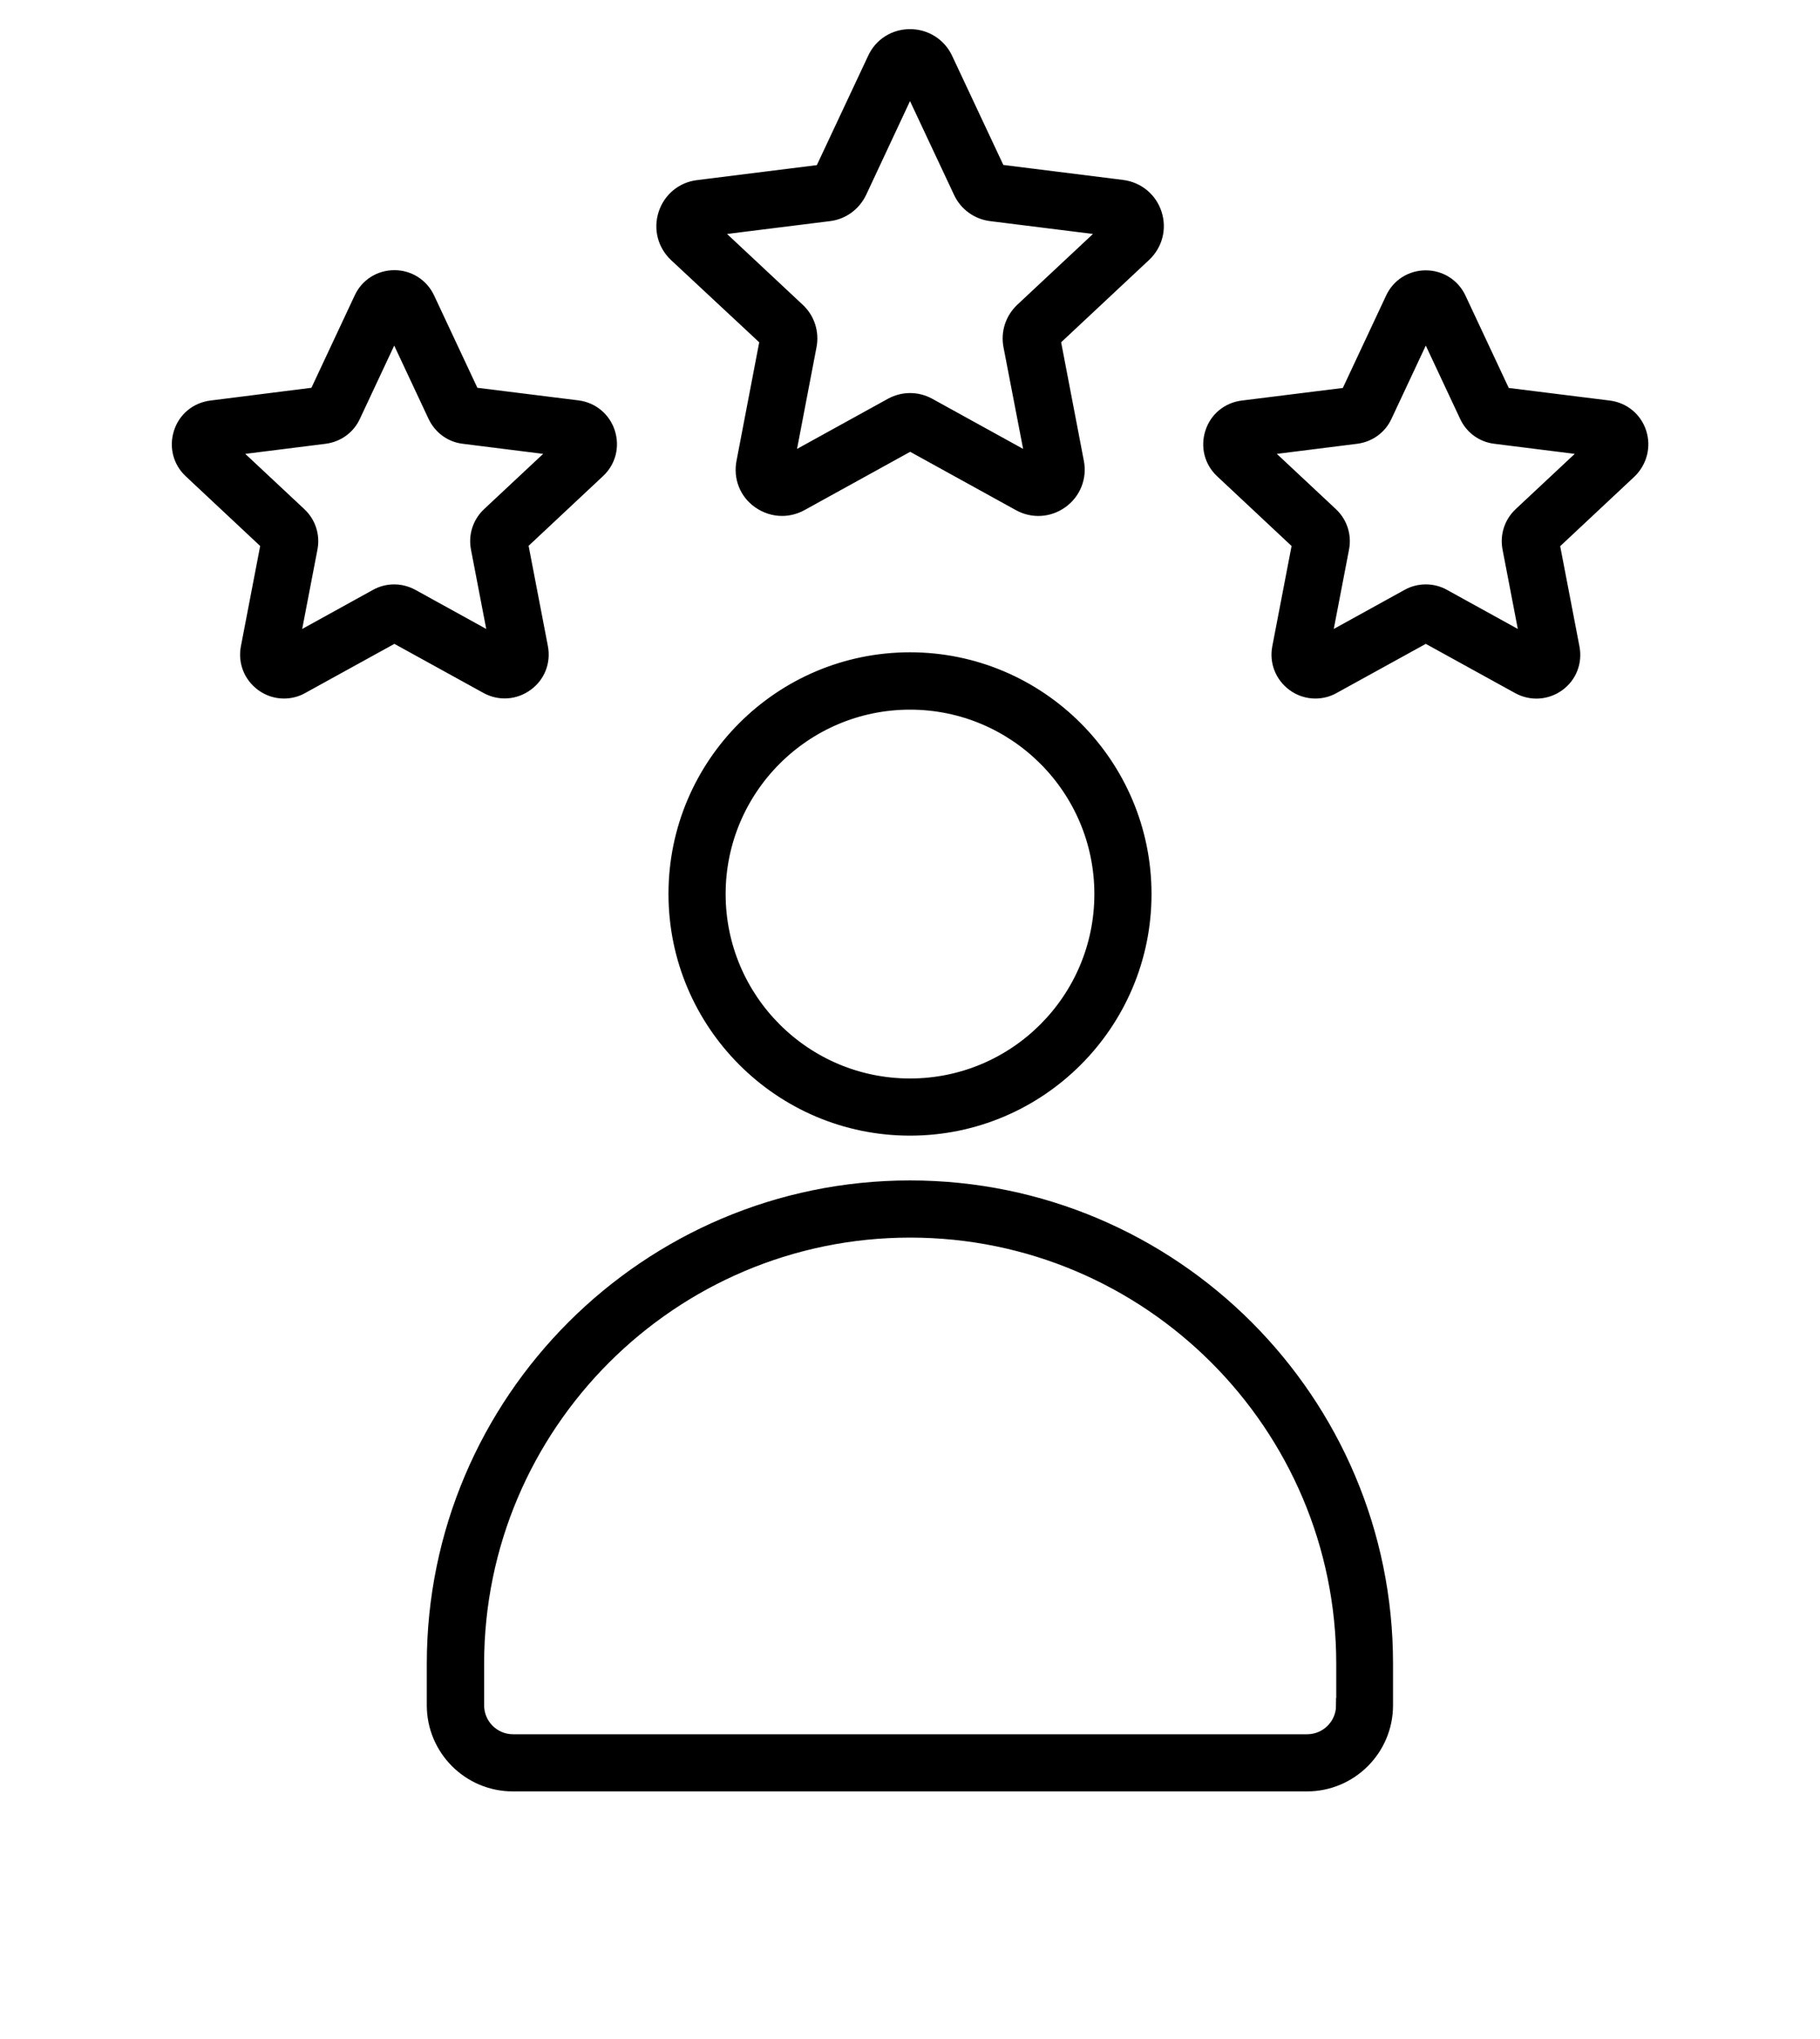
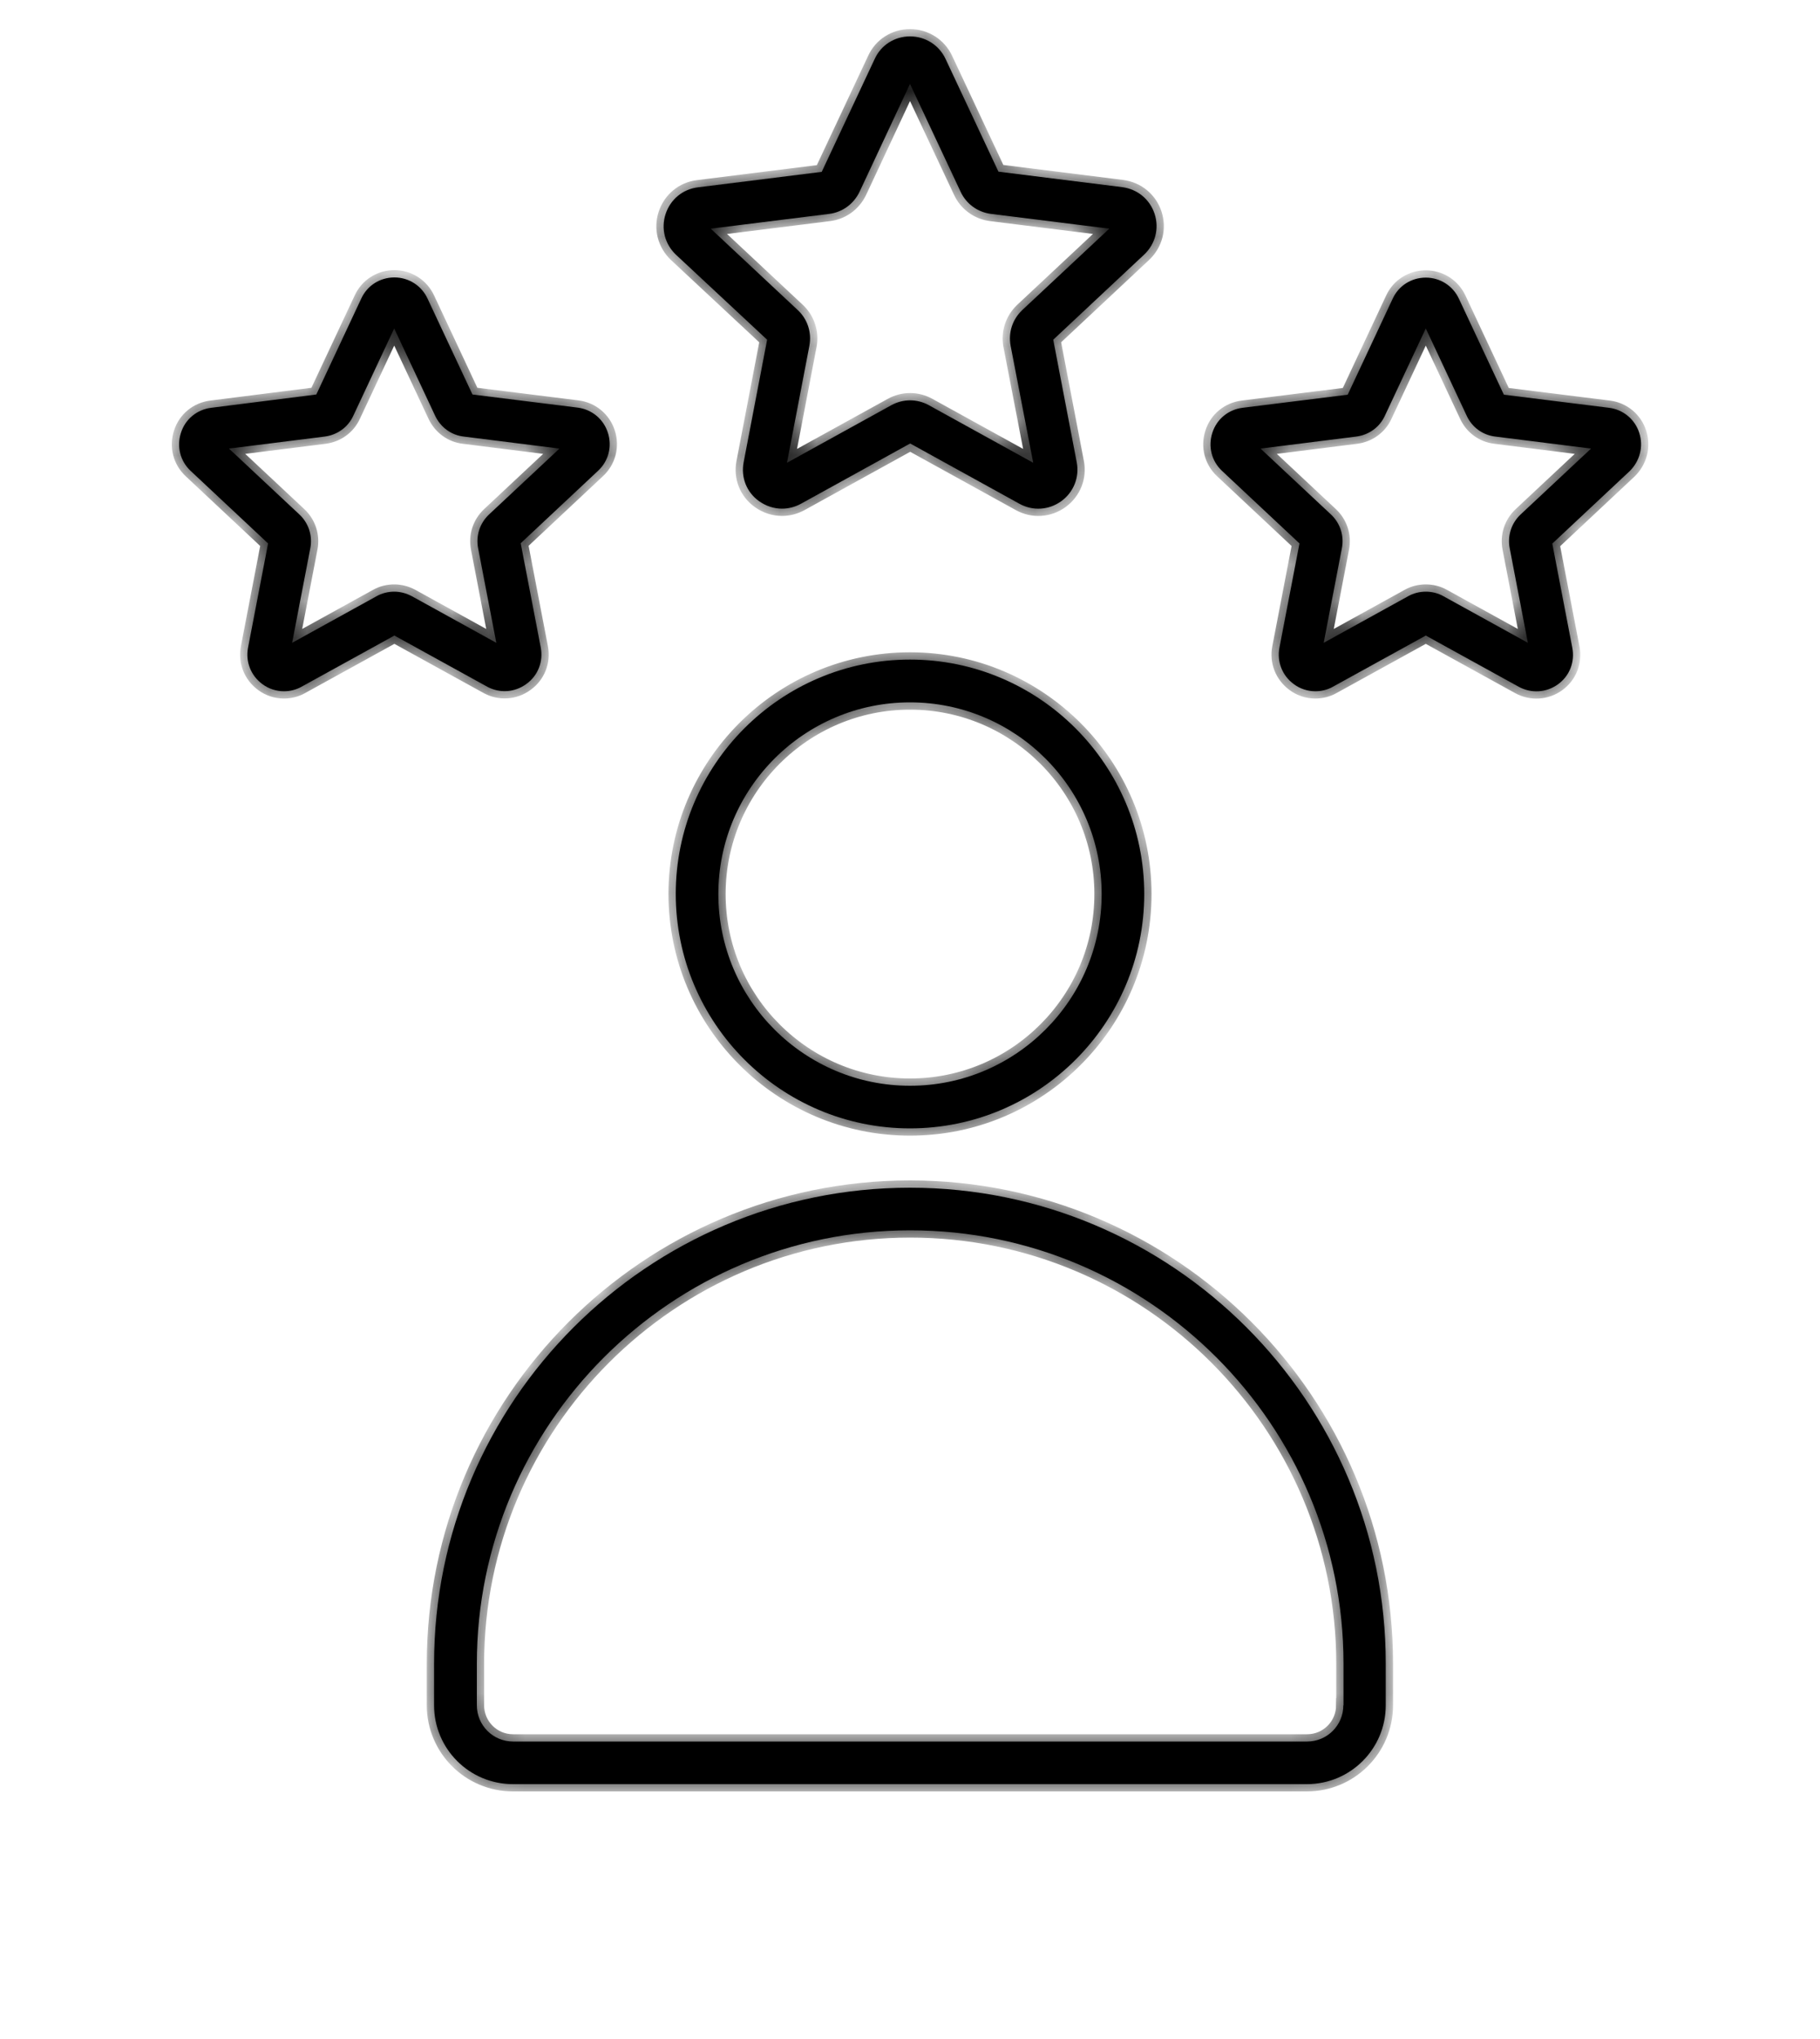
<svg xmlns="http://www.w3.org/2000/svg" width="50" height="56" viewBox="0 0 50 56" fill="none">
  <mask id="path-1-outside-1_124_767" maskUnits="userSpaceOnUse" x="3.92" y="0" width="42" height="50" fill="black">
-     <rect fill="white" x="3.92" width="42" height="50" />
    <path d="M25 18.115C21.45 18.115 18.565 21 18.565 24.55C18.565 28.1 21.45 30.99 25 30.99C28.55 30.99 31.435 28.105 31.435 24.555C31.435 21.005 28.55 18.115 25 18.115ZM25 29.82C22.095 29.82 19.735 27.46 19.735 24.555C19.735 21.65 22.095 19.29 25 19.29C27.905 19.29 30.265 21.65 30.265 24.555C30.265 27.46 27.905 29.82 25 29.82ZM25 32.62C17.79 32.62 11.925 38.485 11.925 45.695V46.835C11.925 48.03 12.895 49 14.09 49H35.905C37.1 49 38.07 48.03 38.07 46.835V45.695C38.075 38.48 32.21 32.62 25 32.62ZM36.905 46.835C36.905 47.385 36.46 47.83 35.91 47.83H14.095C13.545 47.83 13.1 47.385 13.1 46.835V45.695C13.1 39.13 18.44 33.79 25.005 33.79C31.57 33.79 36.91 39.13 36.91 45.695V46.835H36.905ZM21.075 9.33L20.43 12.695C20.35 13.11 20.51 13.52 20.855 13.765C21.045 13.9 21.265 13.97 21.485 13.97C21.66 13.97 21.84 13.925 22.005 13.835L25.005 12.18L28.005 13.835C28.375 14.04 28.815 14.01 29.155 13.765C29.495 13.52 29.66 13.105 29.58 12.695L28.935 9.33L31.435 6.99C31.74 6.7 31.85 6.275 31.72 5.875C31.59 5.475 31.25 5.195 30.83 5.14L27.43 4.715L25.975 1.615C25.795 1.235 25.42 1 25 1C24.58 1 24.205 1.235 24.03 1.62L22.575 4.72L19.175 5.145C18.755 5.195 18.415 5.48 18.285 5.88C18.155 6.28 18.265 6.705 18.57 6.995L21.075 9.33ZM22.775 5.875C23.145 5.83 23.455 5.6 23.615 5.265L25 2.305L26.39 5.265C26.545 5.6 26.86 5.83 27.23 5.875L30.475 6.28L28.085 8.515C27.815 8.77 27.695 9.135 27.765 9.5L28.385 12.71L25.52 11.13C25.195 10.95 24.81 10.95 24.485 11.13L21.62 12.71L22.235 9.5C22.305 9.135 22.185 8.765 21.915 8.515L19.525 6.28L22.775 5.875ZM45.035 11.89C44.915 11.515 44.595 11.25 44.205 11.2L41.315 10.84L40.08 8.205C39.915 7.85 39.565 7.625 39.17 7.625C38.775 7.625 38.425 7.845 38.26 8.205L37.025 10.84L34.135 11.2C33.745 11.25 33.425 11.51 33.305 11.89C33.185 12.265 33.285 12.665 33.575 12.935L35.7 14.925L35.15 17.785C35.075 18.17 35.225 18.555 35.545 18.79C35.72 18.92 35.93 18.985 36.135 18.985C36.3 18.985 36.47 18.945 36.62 18.86L39.17 17.455L41.72 18.86C42.065 19.05 42.48 19.025 42.8 18.795C43.12 18.565 43.27 18.18 43.195 17.79L42.645 14.93L44.77 12.94C45.05 12.665 45.155 12.265 45.035 11.89ZM41.775 14.13C41.52 14.37 41.41 14.715 41.475 15.055L41.975 17.655L39.655 16.375C39.505 16.29 39.335 16.25 39.17 16.25C39.005 16.25 38.835 16.29 38.685 16.375L36.365 17.655L36.865 15.055C36.93 14.715 36.82 14.37 36.565 14.13L34.63 12.32L37.26 11.99C37.605 11.945 37.9 11.735 38.045 11.42L39.17 9.02L40.295 11.42C40.44 11.735 40.735 11.95 41.08 11.99L43.71 12.32L41.775 14.13ZM14.46 18.785C14.78 18.555 14.93 18.17 14.855 17.78L14.305 14.92L16.43 12.93C16.72 12.66 16.82 12.26 16.7 11.885C16.58 11.51 16.26 11.245 15.87 11.195L12.98 10.835L11.745 8.2C11.58 7.845 11.23 7.62 10.835 7.62C10.44 7.62 10.09 7.84 9.925 8.2L8.69 10.835L5.8 11.2C5.41 11.25 5.09 11.51 4.97 11.89C4.85 12.265 4.95 12.665 5.24 12.935L7.365 14.925L6.815 17.785C6.74 18.17 6.89 18.555 7.21 18.79C7.385 18.92 7.595 18.985 7.8 18.985C7.965 18.985 8.135 18.945 8.285 18.86L10.835 17.455L13.385 18.86C13.725 19.045 14.14 19.02 14.46 18.785ZM10.83 16.25C10.665 16.25 10.495 16.29 10.345 16.375L8.025 17.655L8.525 15.055C8.59 14.715 8.48 14.37 8.225 14.13L6.29 12.32L8.92 11.99C9.265 11.945 9.56 11.735 9.705 11.42L10.83 9.02L11.955 11.42C12.105 11.735 12.395 11.95 12.74 11.99L15.37 12.32L13.435 14.13C13.18 14.37 13.07 14.715 13.135 15.055L13.635 17.655L11.315 16.375C11.165 16.295 11 16.25 10.83 16.25Z" />
  </mask>
  <path d="M25 18.115C21.45 18.115 18.565 21 18.565 24.55C18.565 28.1 21.45 30.99 25 30.99C28.55 30.99 31.435 28.105 31.435 24.555C31.435 21.005 28.55 18.115 25 18.115ZM25 29.82C22.095 29.82 19.735 27.46 19.735 24.555C19.735 21.65 22.095 19.29 25 19.29C27.905 19.29 30.265 21.65 30.265 24.555C30.265 27.46 27.905 29.82 25 29.82ZM25 32.62C17.79 32.62 11.925 38.485 11.925 45.695V46.835C11.925 48.03 12.895 49 14.09 49H35.905C37.1 49 38.07 48.03 38.07 46.835V45.695C38.075 38.48 32.21 32.62 25 32.62ZM36.905 46.835C36.905 47.385 36.46 47.83 35.91 47.83H14.095C13.545 47.83 13.1 47.385 13.1 46.835V45.695C13.1 39.13 18.44 33.79 25.005 33.79C31.57 33.79 36.91 39.13 36.91 45.695V46.835H36.905ZM21.075 9.33L20.43 12.695C20.35 13.11 20.51 13.52 20.855 13.765C21.045 13.9 21.265 13.97 21.485 13.97C21.66 13.97 21.84 13.925 22.005 13.835L25.005 12.18L28.005 13.835C28.375 14.04 28.815 14.01 29.155 13.765C29.495 13.52 29.66 13.105 29.58 12.695L28.935 9.33L31.435 6.99C31.74 6.7 31.85 6.275 31.72 5.875C31.59 5.475 31.25 5.195 30.83 5.14L27.43 4.715L25.975 1.615C25.795 1.235 25.42 1 25 1C24.58 1 24.205 1.235 24.03 1.62L22.575 4.72L19.175 5.145C18.755 5.195 18.415 5.48 18.285 5.88C18.155 6.28 18.265 6.705 18.57 6.995L21.075 9.33ZM22.775 5.875C23.145 5.83 23.455 5.6 23.615 5.265L25 2.305L26.39 5.265C26.545 5.6 26.86 5.83 27.23 5.875L30.475 6.28L28.085 8.515C27.815 8.77 27.695 9.135 27.765 9.5L28.385 12.71L25.52 11.13C25.195 10.95 24.81 10.95 24.485 11.13L21.62 12.71L22.235 9.5C22.305 9.135 22.185 8.765 21.915 8.515L19.525 6.28L22.775 5.875ZM45.035 11.89C44.915 11.515 44.595 11.25 44.205 11.2L41.315 10.84L40.08 8.205C39.915 7.85 39.565 7.625 39.17 7.625C38.775 7.625 38.425 7.845 38.26 8.205L37.025 10.84L34.135 11.2C33.745 11.25 33.425 11.51 33.305 11.89C33.185 12.265 33.285 12.665 33.575 12.935L35.7 14.925L35.15 17.785C35.075 18.17 35.225 18.555 35.545 18.79C35.72 18.92 35.93 18.985 36.135 18.985C36.3 18.985 36.47 18.945 36.62 18.86L39.17 17.455L41.72 18.86C42.065 19.05 42.48 19.025 42.8 18.795C43.12 18.565 43.27 18.18 43.195 17.79L42.645 14.93L44.77 12.94C45.05 12.665 45.155 12.265 45.035 11.89ZM41.775 14.13C41.52 14.37 41.41 14.715 41.475 15.055L41.975 17.655L39.655 16.375C39.505 16.29 39.335 16.25 39.17 16.25C39.005 16.25 38.835 16.29 38.685 16.375L36.365 17.655L36.865 15.055C36.93 14.715 36.82 14.37 36.565 14.13L34.63 12.32L37.26 11.99C37.605 11.945 37.9 11.735 38.045 11.42L39.17 9.02L40.295 11.42C40.44 11.735 40.735 11.95 41.08 11.99L43.71 12.32L41.775 14.13ZM14.46 18.785C14.78 18.555 14.93 18.17 14.855 17.78L14.305 14.92L16.43 12.93C16.72 12.66 16.82 12.26 16.7 11.885C16.58 11.51 16.26 11.245 15.87 11.195L12.98 10.835L11.745 8.2C11.58 7.845 11.23 7.62 10.835 7.62C10.44 7.62 10.09 7.84 9.925 8.2L8.69 10.835L5.8 11.2C5.41 11.25 5.09 11.51 4.97 11.89C4.85 12.265 4.95 12.665 5.24 12.935L7.365 14.925L6.815 17.785C6.74 18.17 6.89 18.555 7.21 18.79C7.385 18.92 7.595 18.985 7.8 18.985C7.965 18.985 8.135 18.945 8.285 18.86L10.835 17.455L13.385 18.86C13.725 19.045 14.14 19.02 14.46 18.785ZM10.83 16.25C10.665 16.25 10.495 16.29 10.345 16.375L8.025 17.655L8.525 15.055C8.59 14.715 8.48 14.37 8.225 14.13L6.29 12.32L8.92 11.99C9.265 11.945 9.56 11.735 9.705 11.42L10.83 9.02L11.955 11.42C12.105 11.735 12.395 11.95 12.74 11.99L15.37 12.32L13.435 14.13C13.18 14.37 13.07 14.715 13.135 15.055L13.635 17.655L11.315 16.375C11.165 16.295 11 16.25 10.83 16.25Z" fill="black" />
  <path d="M25 18.115C21.45 18.115 18.565 21 18.565 24.55C18.565 28.1 21.45 30.99 25 30.99C28.55 30.99 31.435 28.105 31.435 24.555C31.435 21.005 28.55 18.115 25 18.115ZM25 29.82C22.095 29.82 19.735 27.46 19.735 24.555C19.735 21.65 22.095 19.29 25 19.29C27.905 19.29 30.265 21.65 30.265 24.555C30.265 27.46 27.905 29.82 25 29.82ZM25 32.62C17.79 32.62 11.925 38.485 11.925 45.695V46.835C11.925 48.03 12.895 49 14.09 49H35.905C37.1 49 38.07 48.03 38.07 46.835V45.695C38.075 38.48 32.21 32.62 25 32.62ZM36.905 46.835C36.905 47.385 36.46 47.83 35.91 47.83H14.095C13.545 47.83 13.1 47.385 13.1 46.835V45.695C13.1 39.13 18.44 33.79 25.005 33.79C31.57 33.79 36.91 39.13 36.91 45.695V46.835H36.905ZM21.075 9.33L20.43 12.695C20.35 13.11 20.51 13.52 20.855 13.765C21.045 13.9 21.265 13.97 21.485 13.97C21.66 13.97 21.84 13.925 22.005 13.835L25.005 12.18L28.005 13.835C28.375 14.04 28.815 14.01 29.155 13.765C29.495 13.52 29.66 13.105 29.58 12.695L28.935 9.33L31.435 6.99C31.74 6.7 31.85 6.275 31.72 5.875C31.59 5.475 31.25 5.195 30.83 5.14L27.43 4.715L25.975 1.615C25.795 1.235 25.42 1 25 1C24.58 1 24.205 1.235 24.03 1.62L22.575 4.72L19.175 5.145C18.755 5.195 18.415 5.48 18.285 5.88C18.155 6.28 18.265 6.705 18.57 6.995L21.075 9.33ZM22.775 5.875C23.145 5.83 23.455 5.6 23.615 5.265L25 2.305L26.39 5.265C26.545 5.6 26.86 5.83 27.23 5.875L30.475 6.28L28.085 8.515C27.815 8.77 27.695 9.135 27.765 9.5L28.385 12.71L25.52 11.13C25.195 10.95 24.81 10.95 24.485 11.13L21.62 12.71L22.235 9.5C22.305 9.135 22.185 8.765 21.915 8.515L19.525 6.28L22.775 5.875ZM45.035 11.89C44.915 11.515 44.595 11.25 44.205 11.2L41.315 10.84L40.08 8.205C39.915 7.85 39.565 7.625 39.17 7.625C38.775 7.625 38.425 7.845 38.26 8.205L37.025 10.84L34.135 11.2C33.745 11.25 33.425 11.51 33.305 11.89C33.185 12.265 33.285 12.665 33.575 12.935L35.7 14.925L35.15 17.785C35.075 18.17 35.225 18.555 35.545 18.79C35.72 18.92 35.93 18.985 36.135 18.985C36.3 18.985 36.47 18.945 36.62 18.86L39.17 17.455L41.72 18.86C42.065 19.05 42.48 19.025 42.8 18.795C43.12 18.565 43.27 18.18 43.195 17.79L42.645 14.93L44.77 12.94C45.05 12.665 45.155 12.265 45.035 11.89ZM41.775 14.13C41.52 14.37 41.41 14.715 41.475 15.055L41.975 17.655L39.655 16.375C39.505 16.29 39.335 16.25 39.17 16.25C39.005 16.25 38.835 16.29 38.685 16.375L36.365 17.655L36.865 15.055C36.93 14.715 36.82 14.37 36.565 14.13L34.63 12.32L37.26 11.99C37.605 11.945 37.9 11.735 38.045 11.42L39.17 9.02L40.295 11.42C40.44 11.735 40.735 11.95 41.08 11.99L43.71 12.32L41.775 14.13ZM14.46 18.785C14.78 18.555 14.93 18.17 14.855 17.78L14.305 14.92L16.43 12.93C16.72 12.66 16.82 12.26 16.7 11.885C16.58 11.51 16.26 11.245 15.87 11.195L12.98 10.835L11.745 8.2C11.58 7.845 11.23 7.62 10.835 7.62C10.44 7.62 10.09 7.84 9.925 8.2L8.69 10.835L5.8 11.2C5.41 11.25 5.09 11.51 4.97 11.89C4.85 12.265 4.95 12.665 5.24 12.935L7.365 14.925L6.815 17.785C6.74 18.17 6.89 18.555 7.21 18.79C7.385 18.92 7.595 18.985 7.8 18.985C7.965 18.985 8.135 18.945 8.285 18.86L10.835 17.455L13.385 18.86C13.725 19.045 14.14 19.02 14.46 18.785ZM10.83 16.25C10.665 16.25 10.495 16.29 10.345 16.375L8.025 17.655L8.525 15.055C8.59 14.715 8.48 14.37 8.225 14.13L6.29 12.32L8.92 11.99C9.265 11.945 9.56 11.735 9.705 11.42L10.83 9.02L11.955 11.42C12.105 11.735 12.395 11.95 12.74 11.99L15.37 12.32L13.435 14.13C13.18 14.37 13.07 14.715 13.135 15.055L13.635 17.655L11.315 16.375C11.165 16.295 11 16.25 10.83 16.25Z" stroke="black" stroke-width="0.4" mask="url(#path-1-outside-1_124_767)" />
</svg>